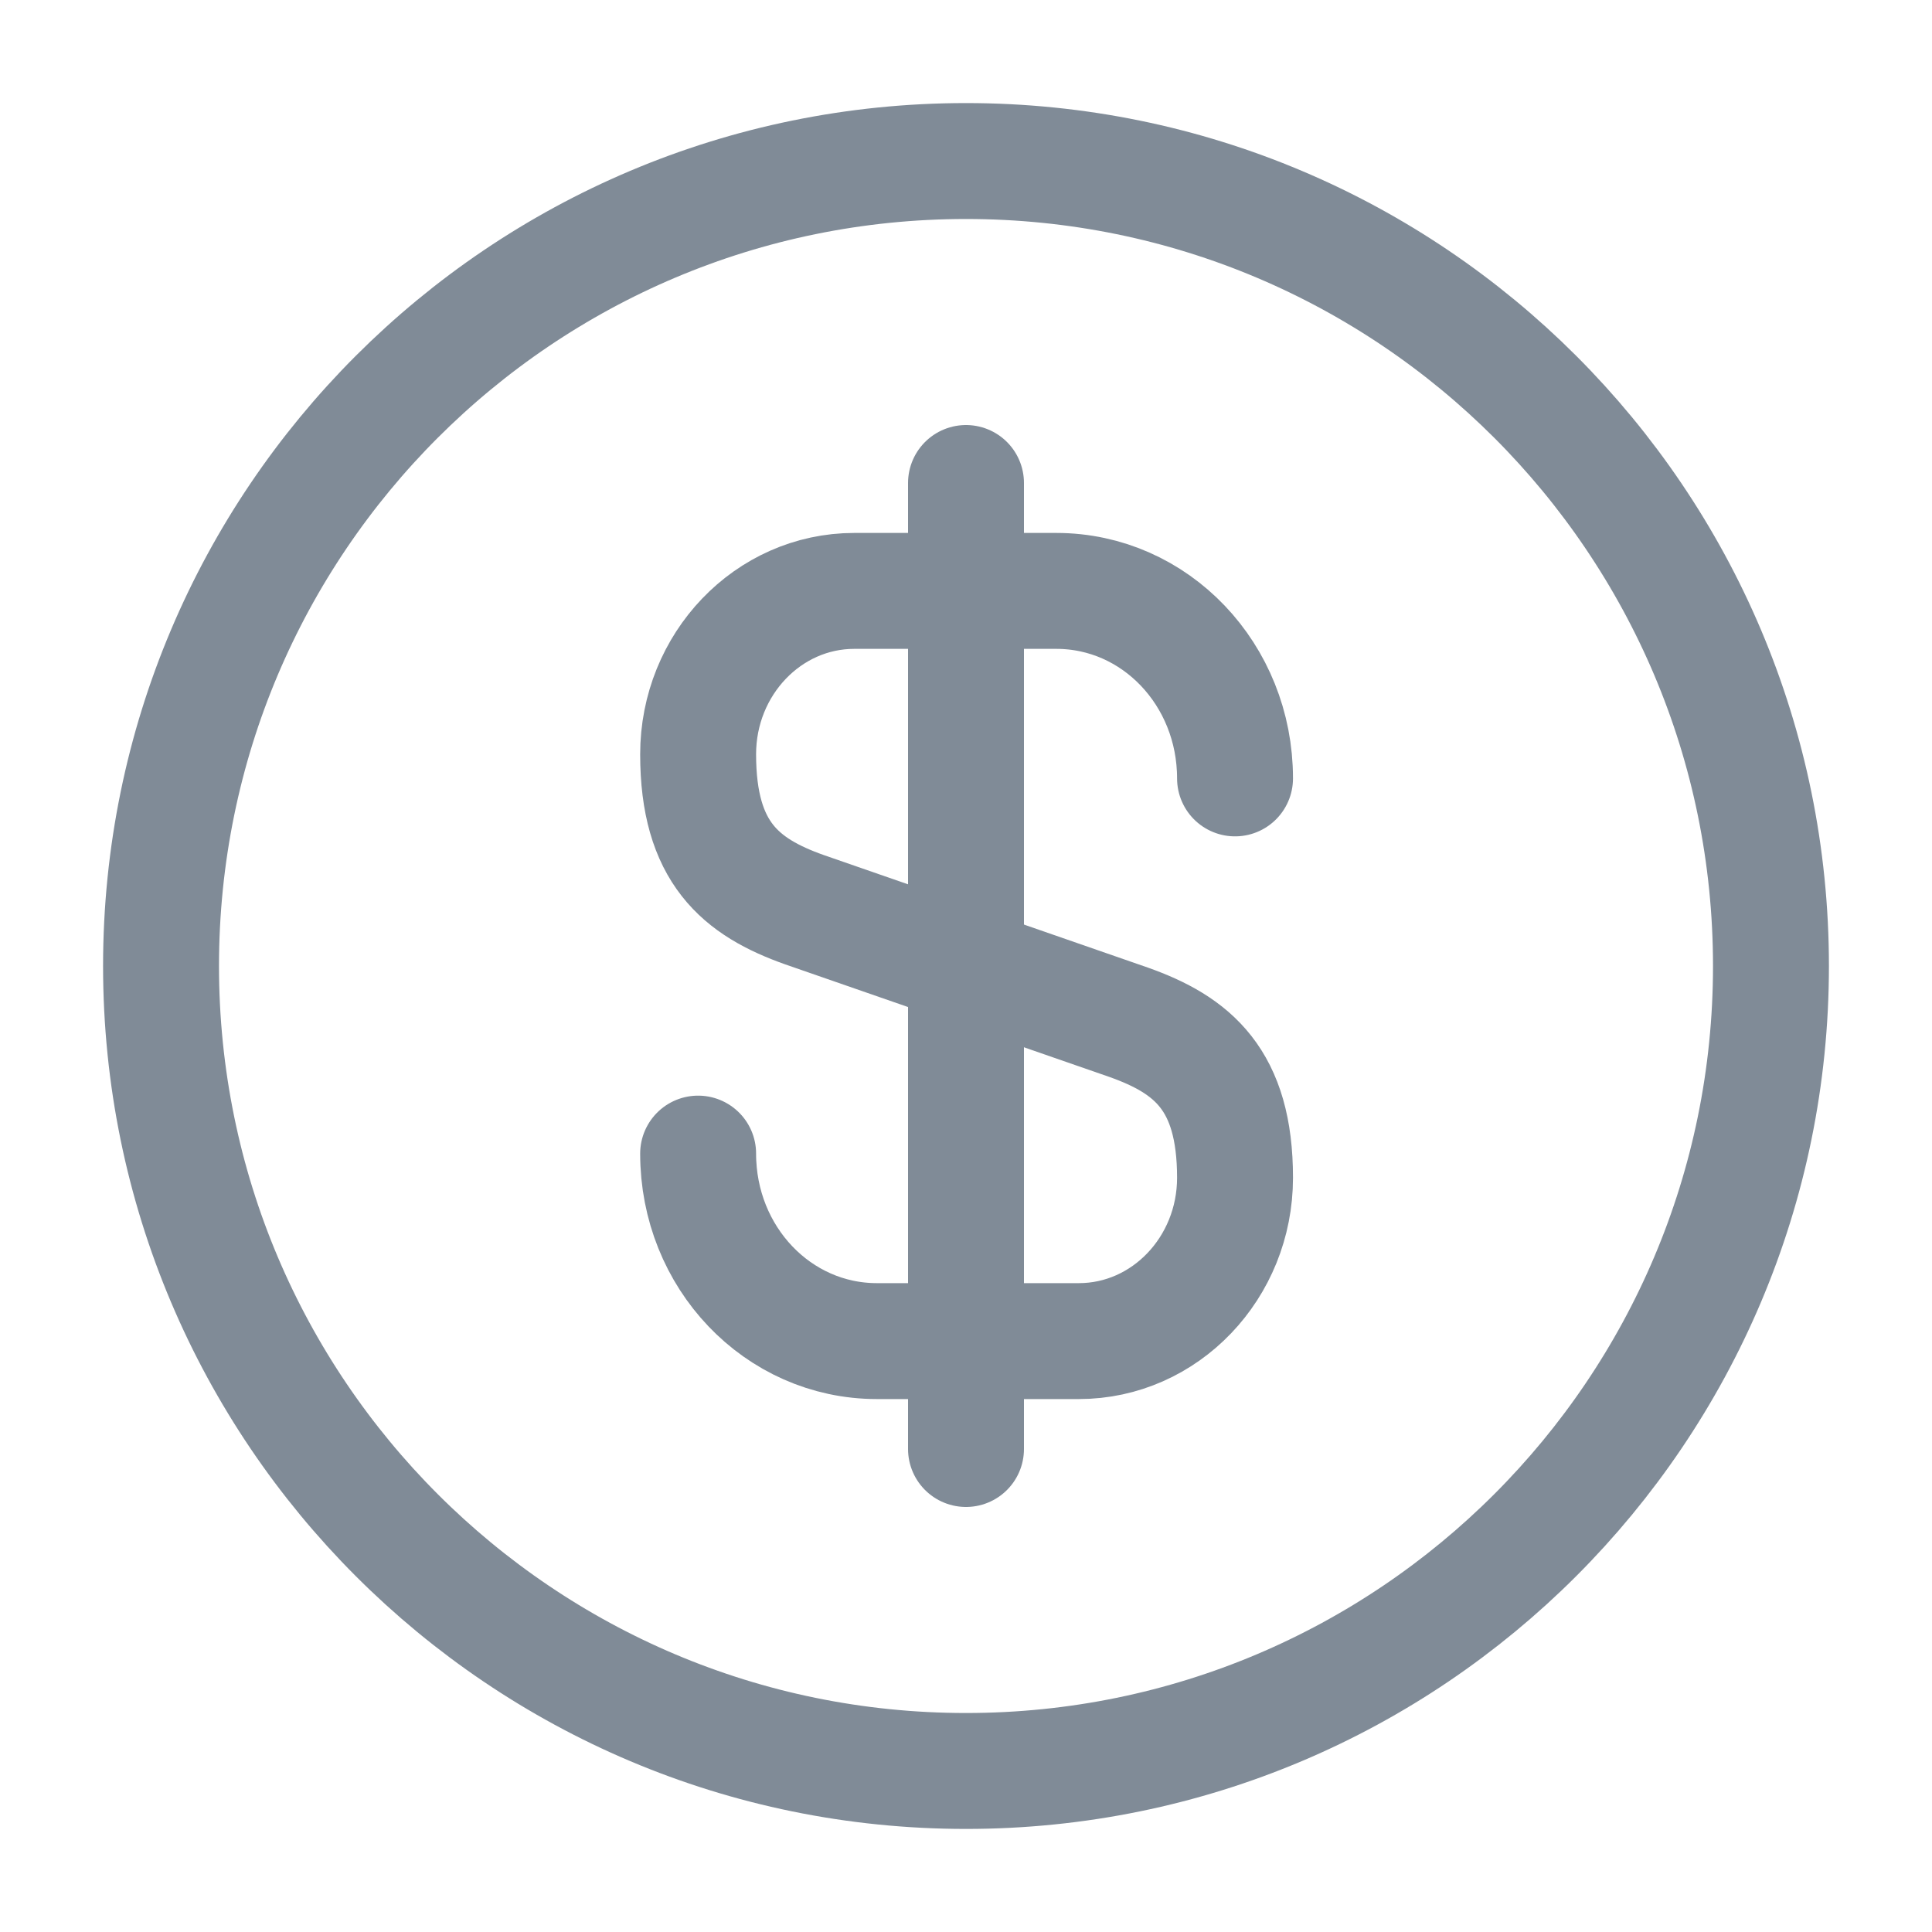
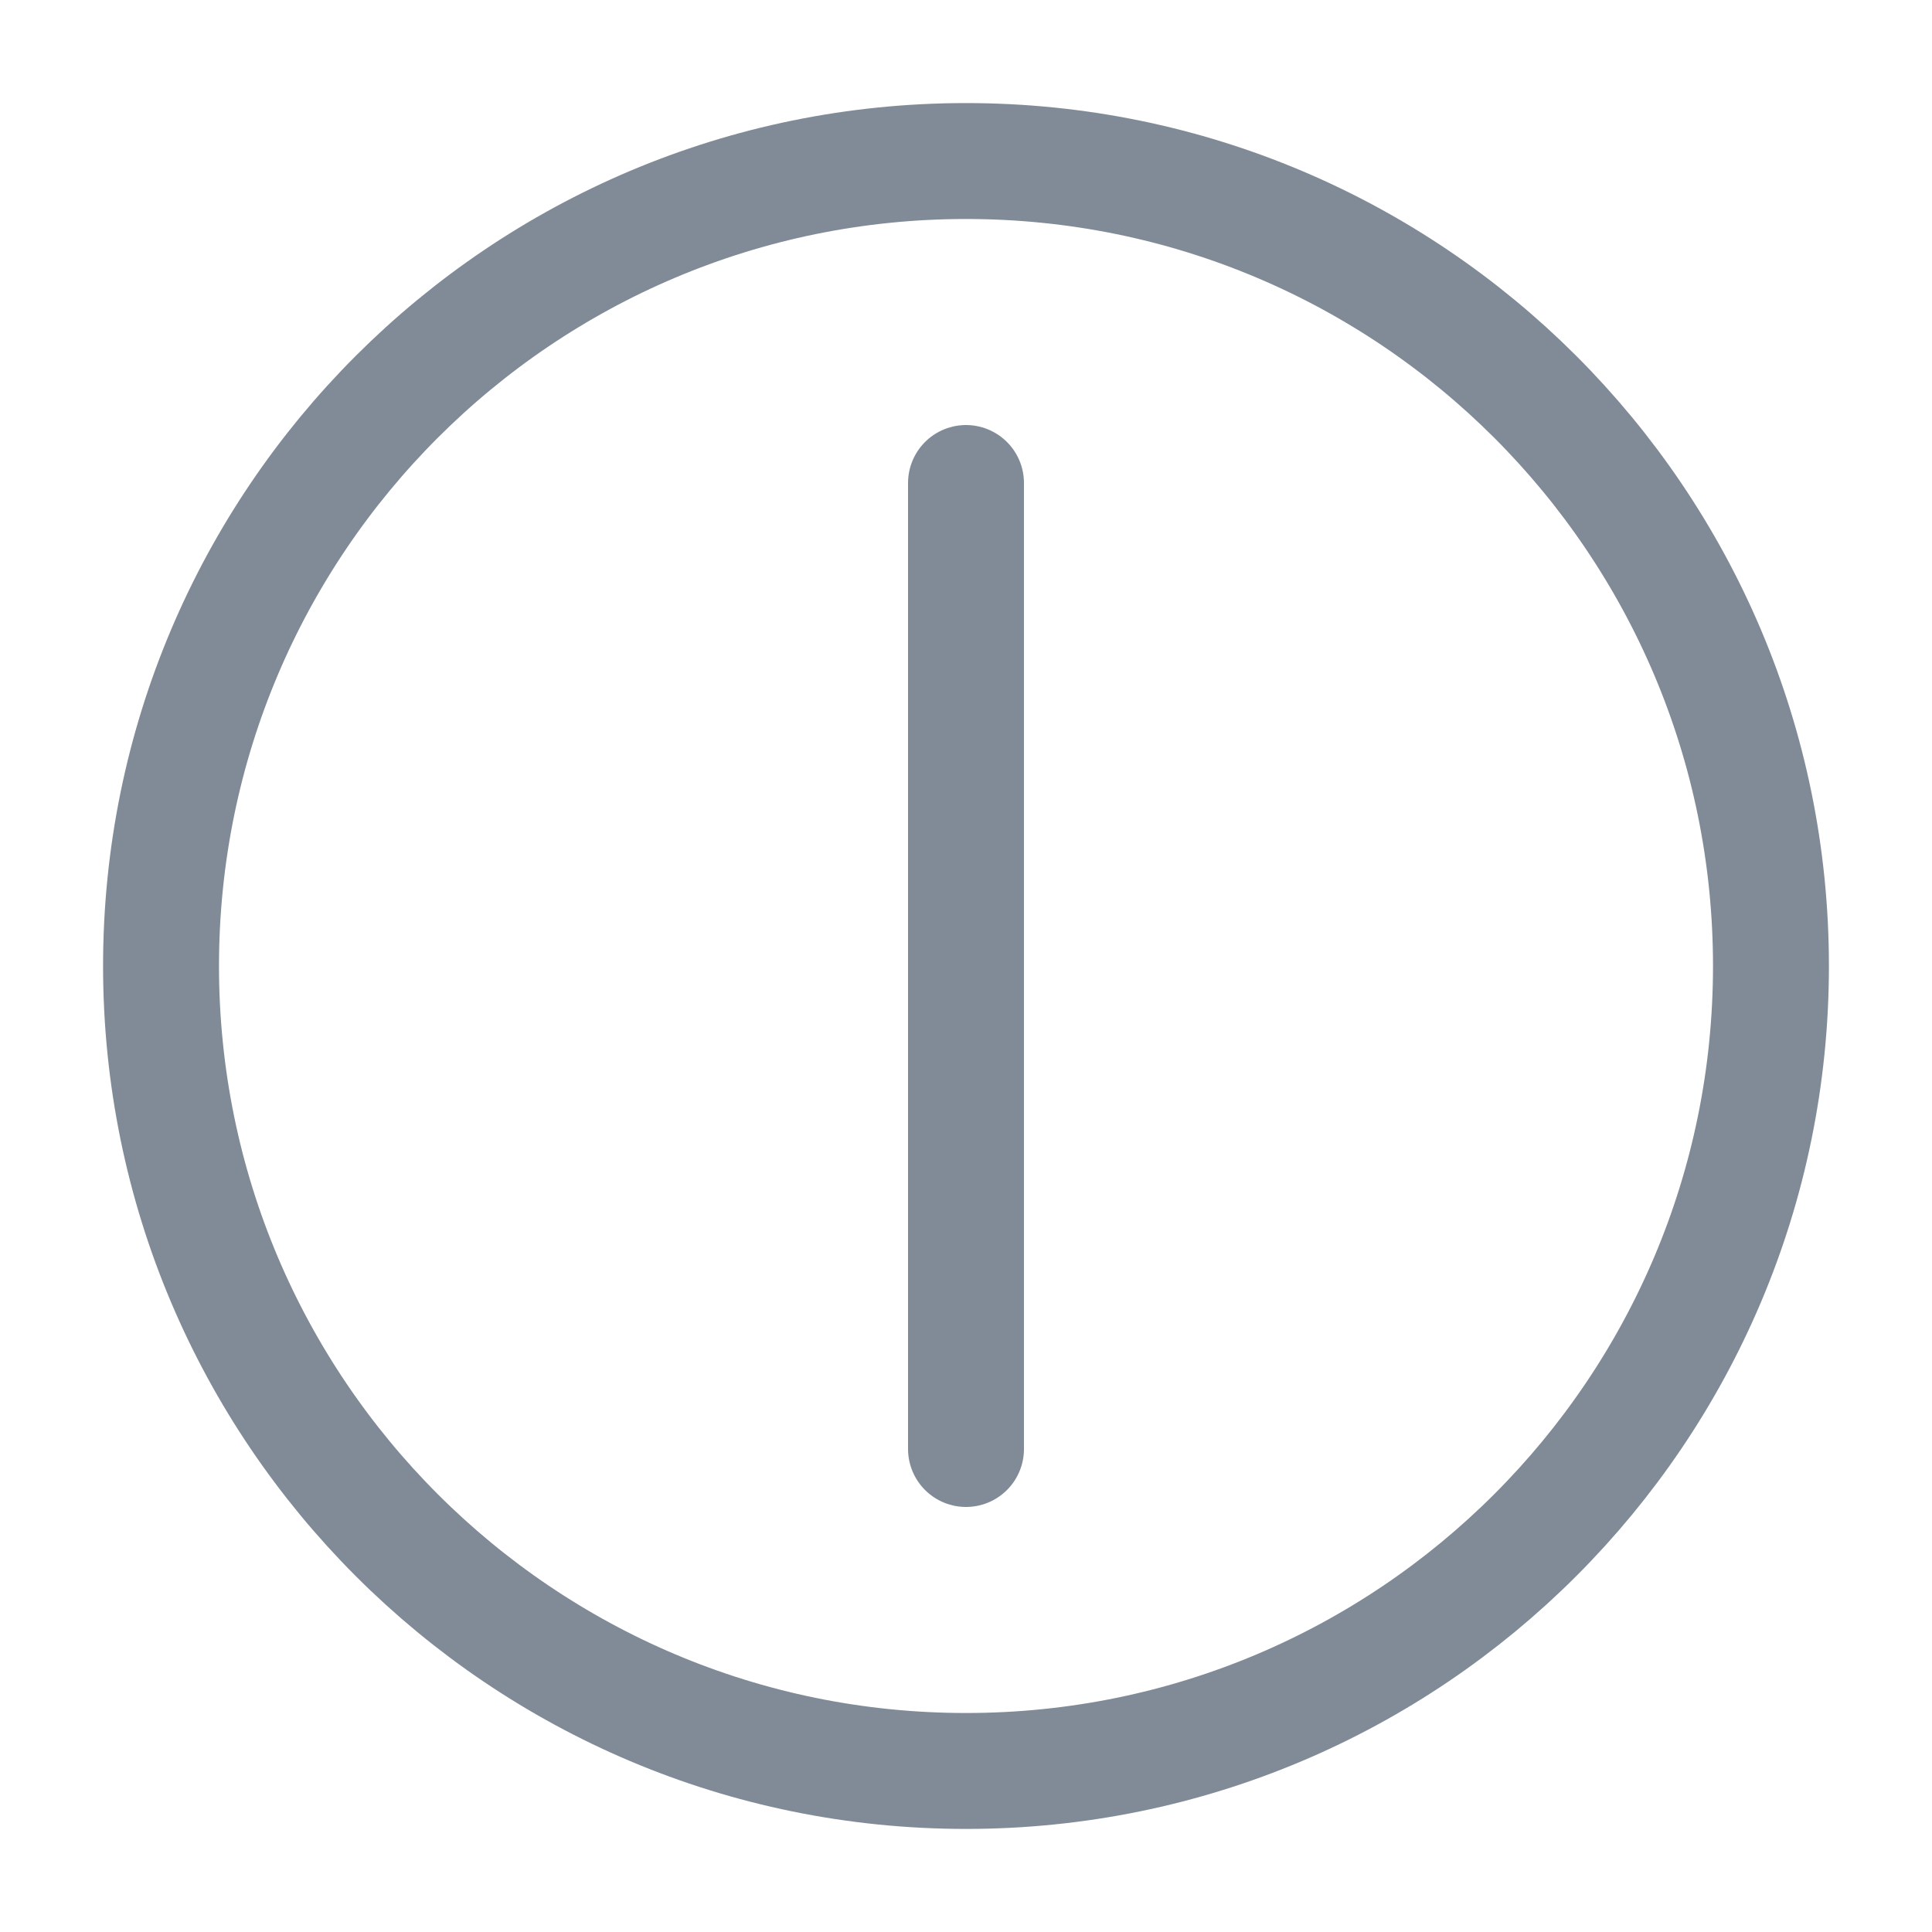
<svg xmlns="http://www.w3.org/2000/svg" width="20" height="20" viewBox="0 0 20 20" fill="none">
-   <path d="M7.227 11.942C7.227 13.017 8.052 13.883 9.077 13.883H11.168C12.06 13.883 12.785 13.125 12.785 12.192C12.785 11.175 12.343 10.817 11.685 10.583L8.327 9.417C7.668 9.183 7.227 8.825 7.227 7.808C7.227 6.875 7.952 6.117 8.843 6.117H10.935C11.96 6.117 12.785 6.983 12.785 8.058" stroke="#808B97" stroke-width="1.2" stroke-linecap="round" stroke-linejoin="round" />
  <path d="M10 5V15" stroke="#808B97" stroke-width="1.2" stroke-linecap="round" stroke-linejoin="round" />
  <path d="M10 18.333C14.602 18.333 18.333 14.602 18.333 10C18.333 5.397 14.602 1.667 10 1.667C5.398 1.667 1.667 5.397 1.667 10C1.667 14.602 5.398 18.333 10 18.333Z" stroke="#808B97" stroke-width="1.2" stroke-linecap="round" stroke-linejoin="round" />
</svg>